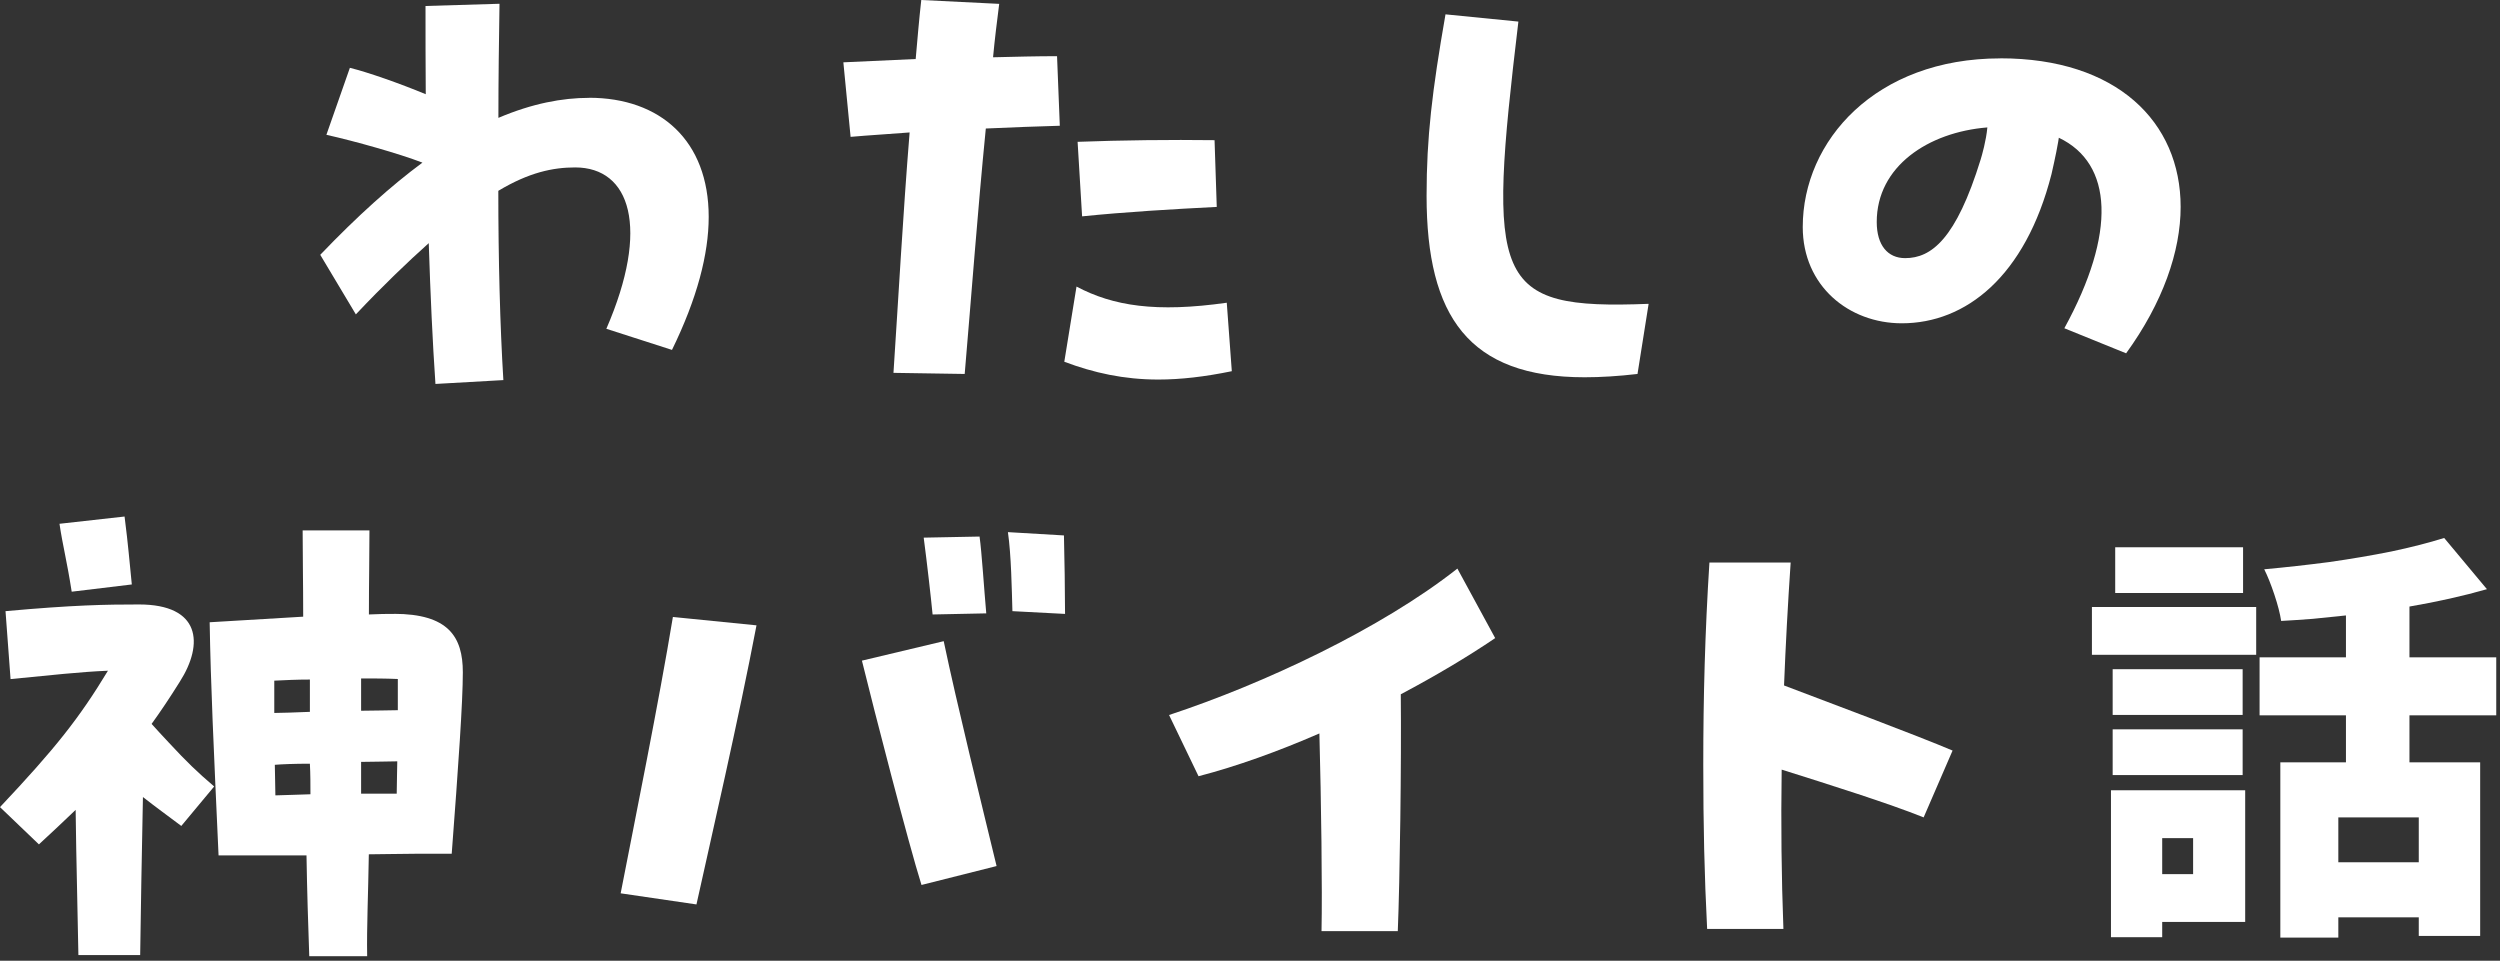
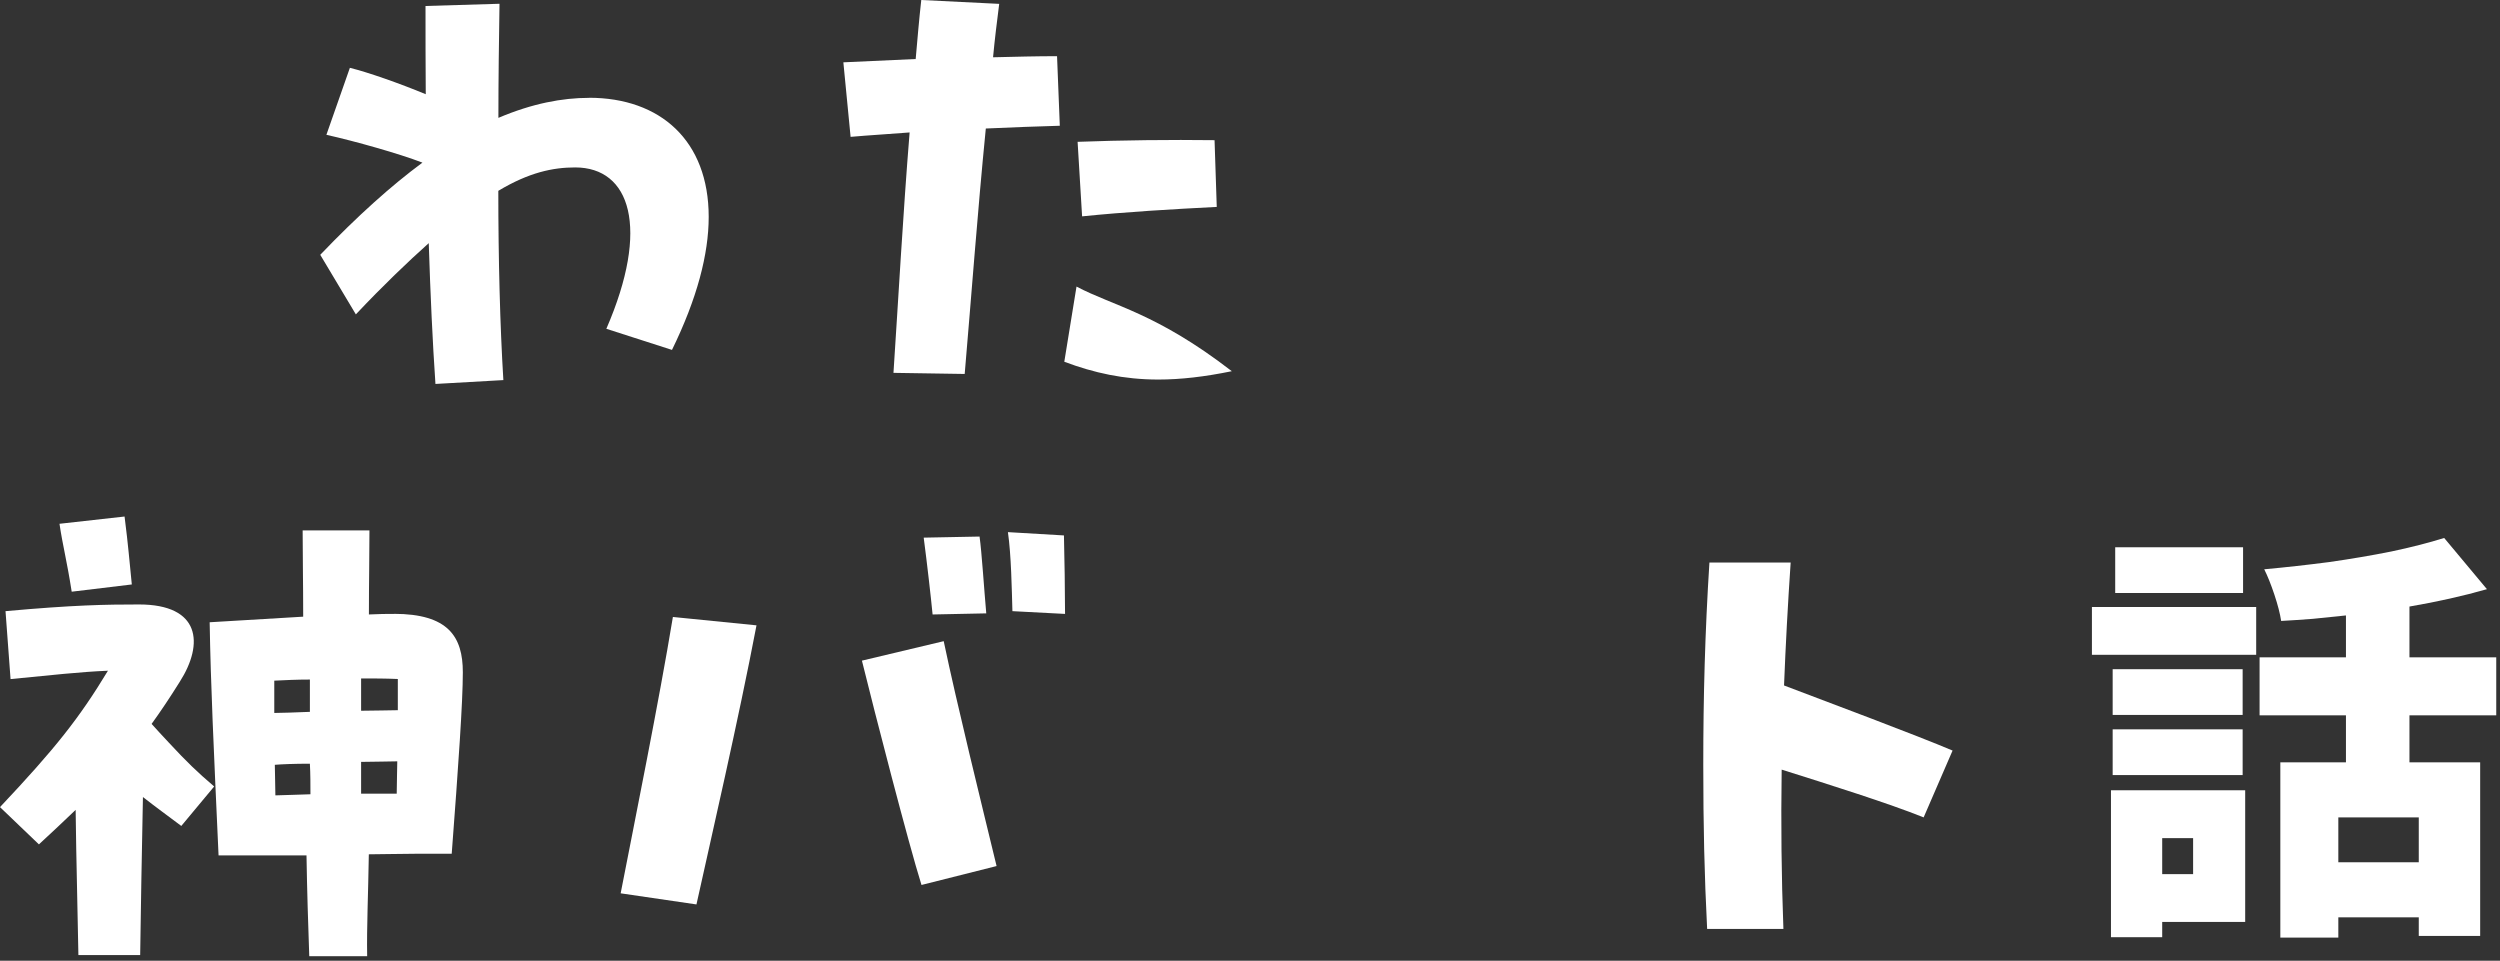
<svg xmlns="http://www.w3.org/2000/svg" width="242" height="93" viewBox="0 0 242 93" fill="none">
  <rect x="0" y="0" width="242" height="93" fill="#333333" stroke="none" />
  <path d="M57.024 9.472C54.438 9.472 51.525 10.014 48.245 11.409C48.245 7.642 48.298 3.92 48.352 0.365L41.19 0.579C41.19 3.34 41.19 6.208 41.213 9.121C38.635 8.053 35.607 6.993 33.868 6.566L31.595 13.049C34.386 13.675 38.635 14.872 40.892 15.742C37.88 17.969 34.608 20.898 31 24.666L34.447 30.432C37.087 27.632 39.459 25.367 41.503 23.537C41.663 28.494 41.876 33.177 42.151 37.166L48.726 36.793C48.405 31.568 48.237 25.154 48.237 18.472C51.197 16.695 53.516 16.207 55.674 16.207C61.005 16.207 62.95 22.026 58.694 31.827L65.048 33.871C67.473 28.914 68.602 24.604 68.602 20.997C68.602 13.614 63.919 9.464 57.016 9.464L57.024 9.472Z" fill="white" />
  <path d="M96.128 5.545C96.289 3.821 96.502 2.097 96.723 0.374L89.18 0C88.966 1.884 88.806 3.821 88.638 5.713L81.637 6.033L82.338 13.248C84.116 13.088 86.053 12.982 88.051 12.821C87.403 20.845 86.976 28.716 86.488 36.092L93.383 36.199C94.031 28.655 94.618 20.631 95.427 12.44C97.959 12.333 100.438 12.226 102.589 12.173L102.322 5.438C100.384 5.438 98.279 5.492 96.128 5.545Z" fill="white" />
  <path d="M117.782 20.037L117.569 13.569C113.313 13.515 108.568 13.569 104.312 13.729L104.747 20.944C108.896 20.517 113.58 20.243 117.782 20.029V20.037Z" fill="white" />
-   <path d="M104.206 27.74L103.024 35.017C105.876 36.092 108.79 36.74 112.131 36.74C114.289 36.74 116.6 36.473 119.239 35.932L118.751 29.304C111.91 30.273 107.76 29.624 104.206 27.74Z" fill="white" />
-   <path d="M146.979 2.09L139.924 1.389C138.627 8.825 138.093 13.295 138.093 18.954C138.093 30.647 142.189 36.52 153.393 36.52C154.957 36.52 156.681 36.413 158.511 36.199L159.587 29.411C144.447 30.006 143.966 27.367 146.979 2.098V2.09Z" fill="white" />
-   <path d="M193.627 5.652C181.561 5.652 174.506 13.623 174.506 21.974C174.506 27.687 178.975 31.295 184.093 31.295C190.287 31.295 196.053 26.772 198.585 16.857C198.585 16.857 199.043 14.881 199.233 13.722C199.256 13.584 199.279 13.455 199.294 13.333C204.534 15.827 204.885 22.546 199.828 31.775L205.808 34.201C209.362 29.296 211.086 24.339 211.086 20.029C211.086 11.784 204.893 5.645 193.635 5.645L193.627 5.652ZM184.414 24.987C182.743 24.987 181.668 23.752 181.668 21.486C181.668 16.109 186.641 12.799 192.376 12.334C192.262 13.607 191.858 15.011 191.728 15.438C189.348 23.149 186.953 24.987 184.421 24.987H184.414Z" fill="white" />
+   <path d="M104.206 27.74L103.024 35.017C105.876 36.092 108.79 36.74 112.131 36.74C114.289 36.74 116.6 36.473 119.239 35.932C111.91 30.273 107.76 29.624 104.206 27.74Z" fill="white" />
  <path d="M233.235 69.246V73.795H240.08V90.598H234.137V88.795H226.35V90.762H220.736V73.795H227.088V69.246H218.727V63.631H227.088V59.574C226.022 59.683 224.957 59.793 223.891 59.902C222.853 59.984 221.828 60.052 220.817 60.107C220.708 59.397 220.49 58.55 220.162 57.566C219.834 56.582 219.506 55.763 219.178 55.107C221.255 54.916 223.345 54.684 225.449 54.41C227.552 54.11 229.561 53.768 231.473 53.386C233.413 52.976 235.121 52.539 236.596 52.074L240.735 57.033C238.44 57.689 235.94 58.249 233.235 58.714V63.631H241.637V69.246H233.235ZM217.129 57.402H204.752V52.976H217.129V57.402ZM202.498 58.755H218.399V63.386H202.498V58.755ZM217.088 69.205H204.506V64.779H217.088V69.205ZM204.506 70.599H217.088V75.025H204.506V70.599ZM217.334 89.246H209.301V90.721H204.342V76.5H217.334V89.246ZM234.137 79.123H226.35V83.467H234.137V79.123ZM209.301 81.131V84.615H212.293V81.131H209.301Z" fill="white" />
  <path d="M95.47 59.374C95.256 57.002 95.035 53.448 94.821 51.938L89.414 52.044C89.734 54.47 90.115 57.81 90.275 59.481L95.47 59.374Z" fill="white" />
  <path d="M97.567 51.51C97.887 53.722 97.941 57.062 98.002 59.16L103.097 59.427C103.097 57.383 103.043 53.935 102.99 51.83L97.567 51.51Z" fill="white" />
  <path d="M83.434 63.95C84.639 68.855 87.934 81.63 89.2 85.665L96.469 83.834C95.012 77.809 92.64 68.214 91.351 62.066L83.434 63.95Z" fill="white" />
  <path d="M60.08 86.473L67.417 87.549C68.82 81.195 71.505 69.579 73.229 60.533L65.136 59.725C63.786 67.916 61.43 79.525 60.08 86.473Z" fill="white" />
-   <path d="M141.072 55.041C133.689 60.86 122.325 66.192 113.165 69.212L116.017 75.138C119.701 74.185 123.721 72.736 127.717 70.997C127.893 77.564 128.007 86.129 127.923 90.133H135.306C135.505 85.298 135.665 73.788 135.596 67.206C138.922 65.444 142.049 63.591 144.733 61.768L141.072 55.033V55.041Z" fill="white" />
  <path d="M186.21 79.121L189.009 72.654C185.623 71.212 176.814 67.917 172.695 66.353C172.847 62.479 173.061 58.52 173.336 54.455H165.472C165.045 61.19 164.877 67.398 164.877 74.026C164.877 79.899 164.984 84.697 165.251 89.921H172.634C172.443 84.895 172.39 79.77 172.466 74.499C177.042 75.941 182.9 77.787 186.203 79.121H186.21Z" fill="white" />
  <path d="M12.76 56.575C12.493 53.989 12.44 53.02 12.058 50L5.758 50.702C6.079 52.86 6.46 54.203 6.941 57.276L12.76 56.575Z" fill="white" />
  <path d="M16.353 71.897C15.933 71.447 14.98 70.425 14.675 70.075C15.552 68.862 16.421 67.565 17.398 66.002C19.77 62.287 19.388 58.512 13.462 58.512C10.228 58.512 7.109 58.565 0.534 59.16L1.022 65.735C4.851 65.361 7.81 65.033 10.449 64.926C7.65 69.556 5.331 72.469 0 78.129L3.768 81.737C5.118 80.501 6.3 79.365 7.322 78.396C7.375 83.079 7.536 89.005 7.589 92.453H13.569C13.622 88.41 13.729 82.537 13.836 77.153C15.071 78.121 16.261 78.983 17.55 79.952L20.731 76.13C19.076 74.719 18.076 73.751 16.353 71.897Z" fill="white" />
  <path d="M38.135 59.427C37.487 59.427 36.679 59.427 35.71 59.48C35.71 56.193 35.763 53.935 35.763 51.342H29.296C29.296 54.034 29.349 56.3 29.349 59.694L20.295 60.235C20.402 66.428 20.669 72.034 21.157 82.804H29.669C29.723 86.198 29.829 89.485 29.936 92.559H35.542C35.489 89.76 35.649 86.419 35.702 82.697C37.052 82.697 38.502 82.644 40.172 82.644H43.726C44.374 74.078 44.802 67.939 44.802 65.078C44.802 61.631 43.398 59.419 38.12 59.419L38.135 59.427ZM26.55 65.887C27.625 65.834 28.762 65.78 29.997 65.78V68.907C28.54 68.961 27.305 69.014 26.55 69.014V65.887ZM26.657 76.992C26.657 75.917 26.603 74.948 26.603 74.033C27.251 73.979 28.487 73.926 29.997 73.926C30.051 74.948 30.051 75.97 30.051 76.885C28.975 76.939 27.892 76.939 26.657 76.992ZM38.402 76.824H34.955V73.751C36.305 73.751 37.594 73.697 38.456 73.697C38.456 74.666 38.402 75.688 38.402 76.824ZM38.509 68.747C37.647 68.747 36.351 68.8 34.955 68.8V65.673C36.084 65.673 37.327 65.673 38.509 65.727V68.747Z" fill="white" />
</svg>